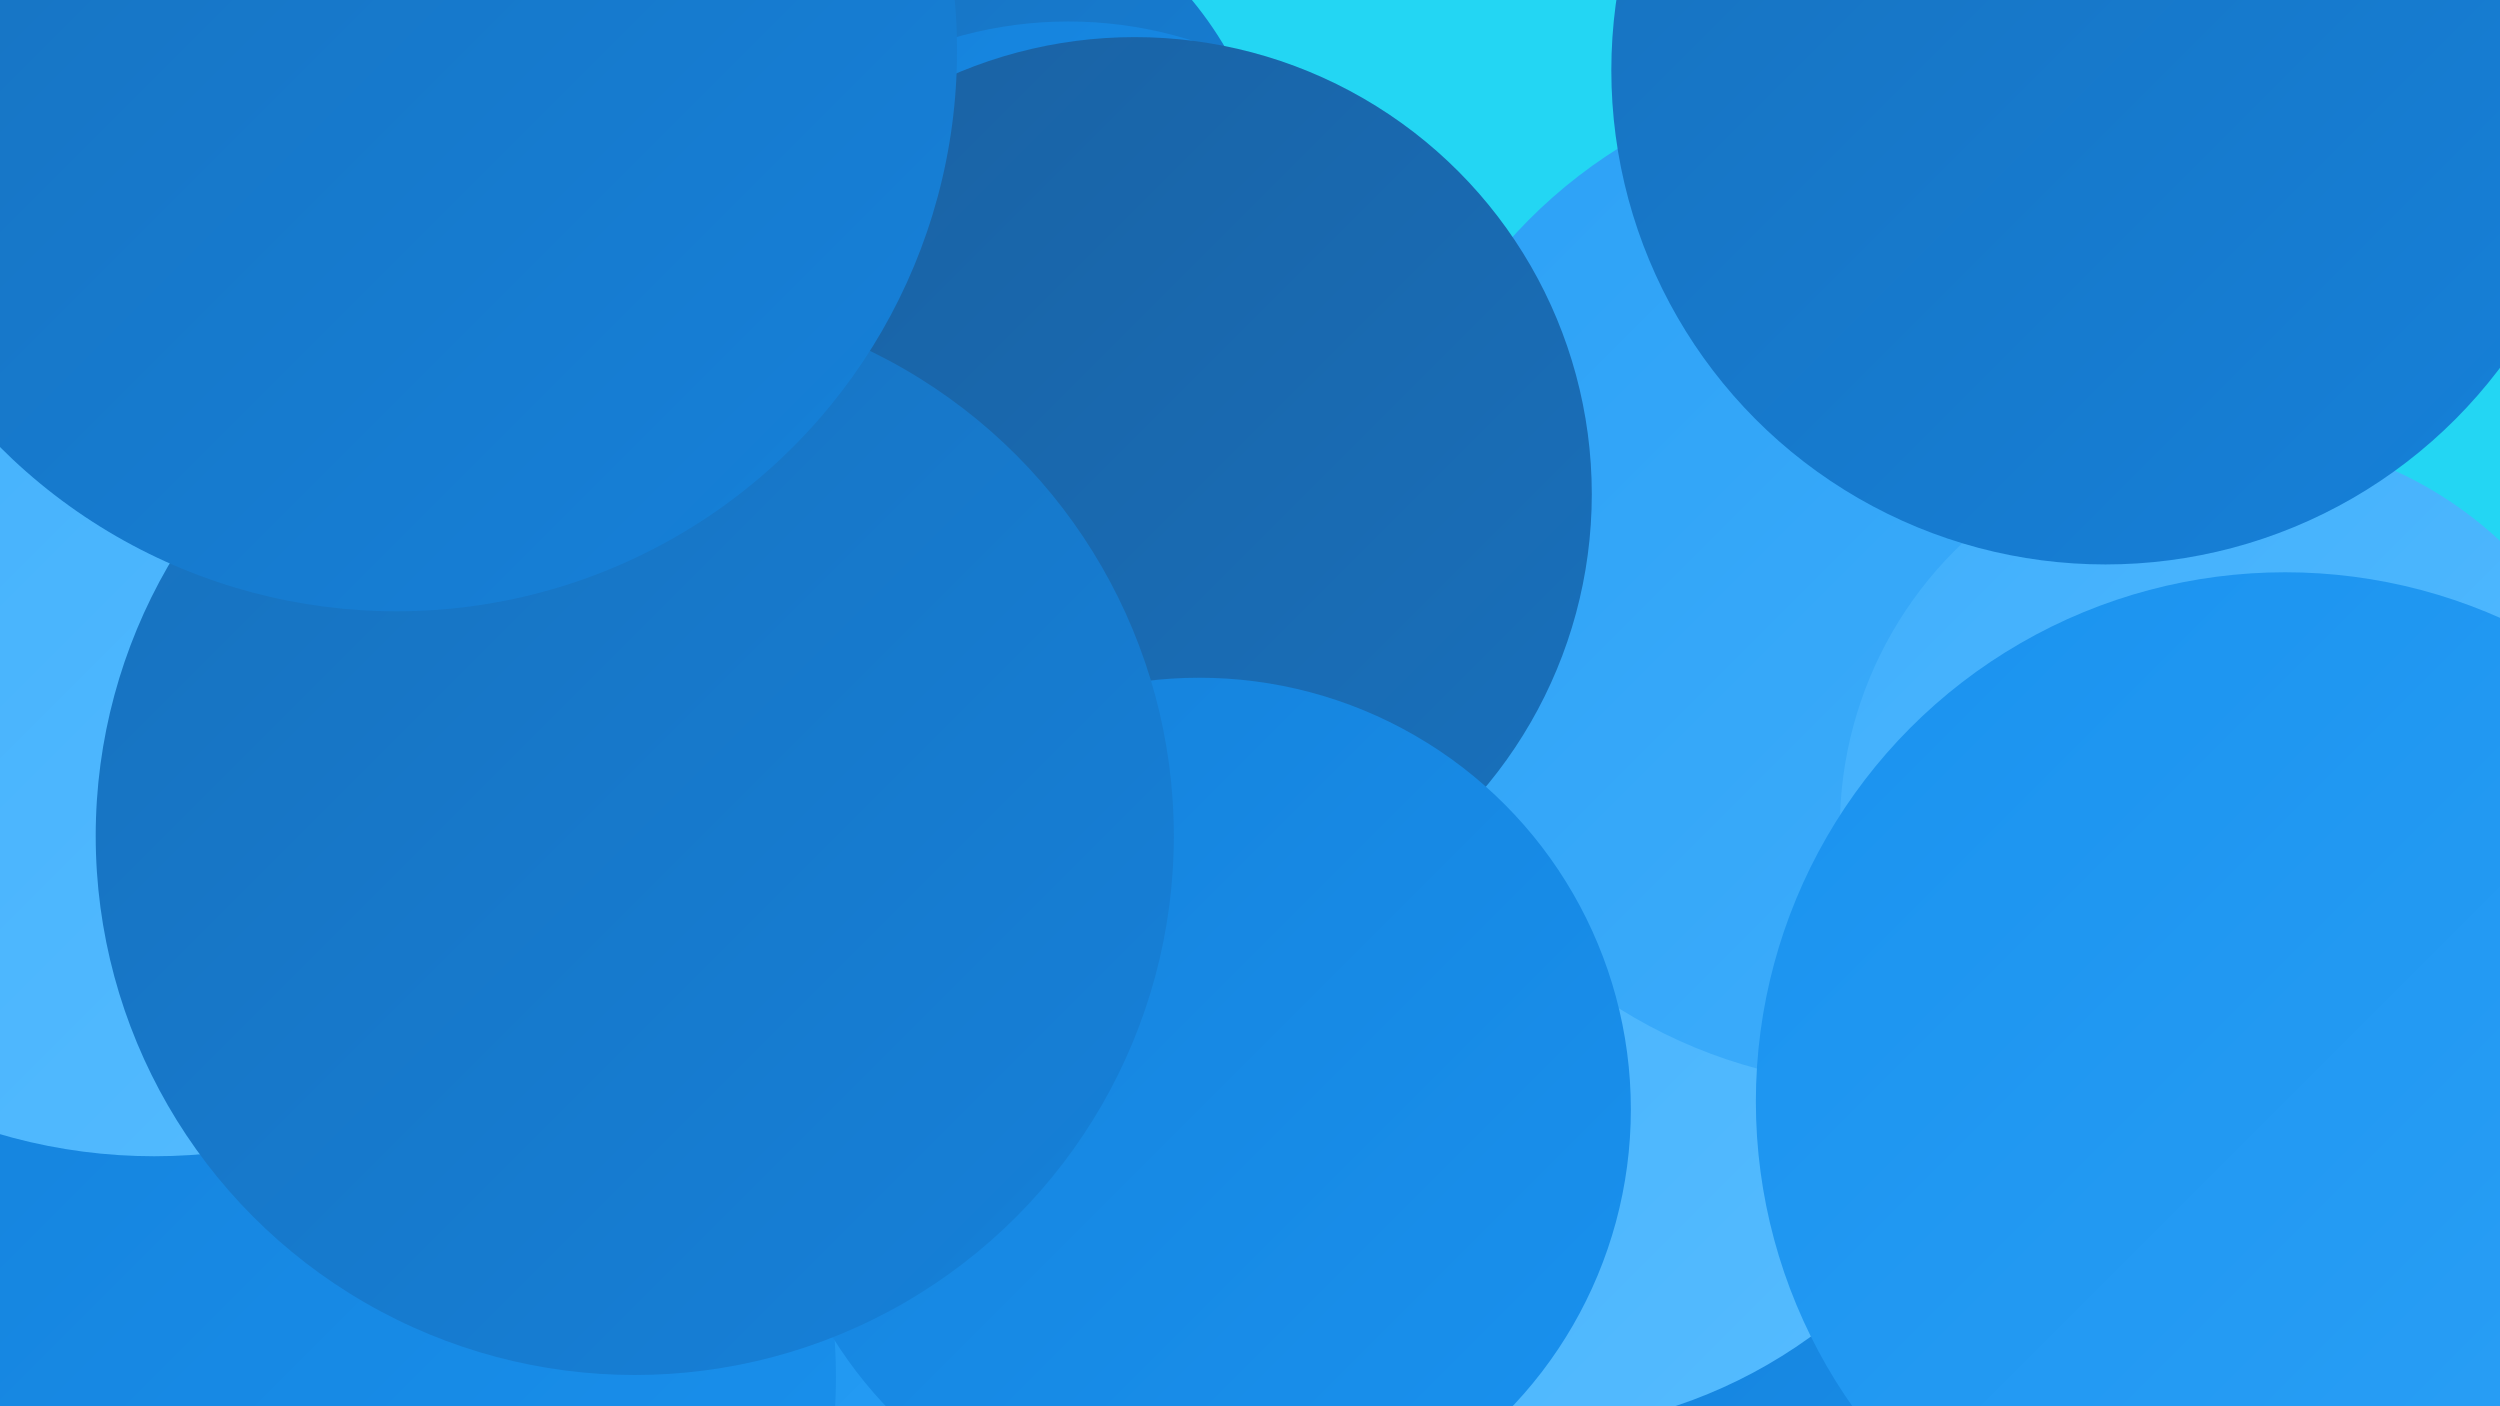
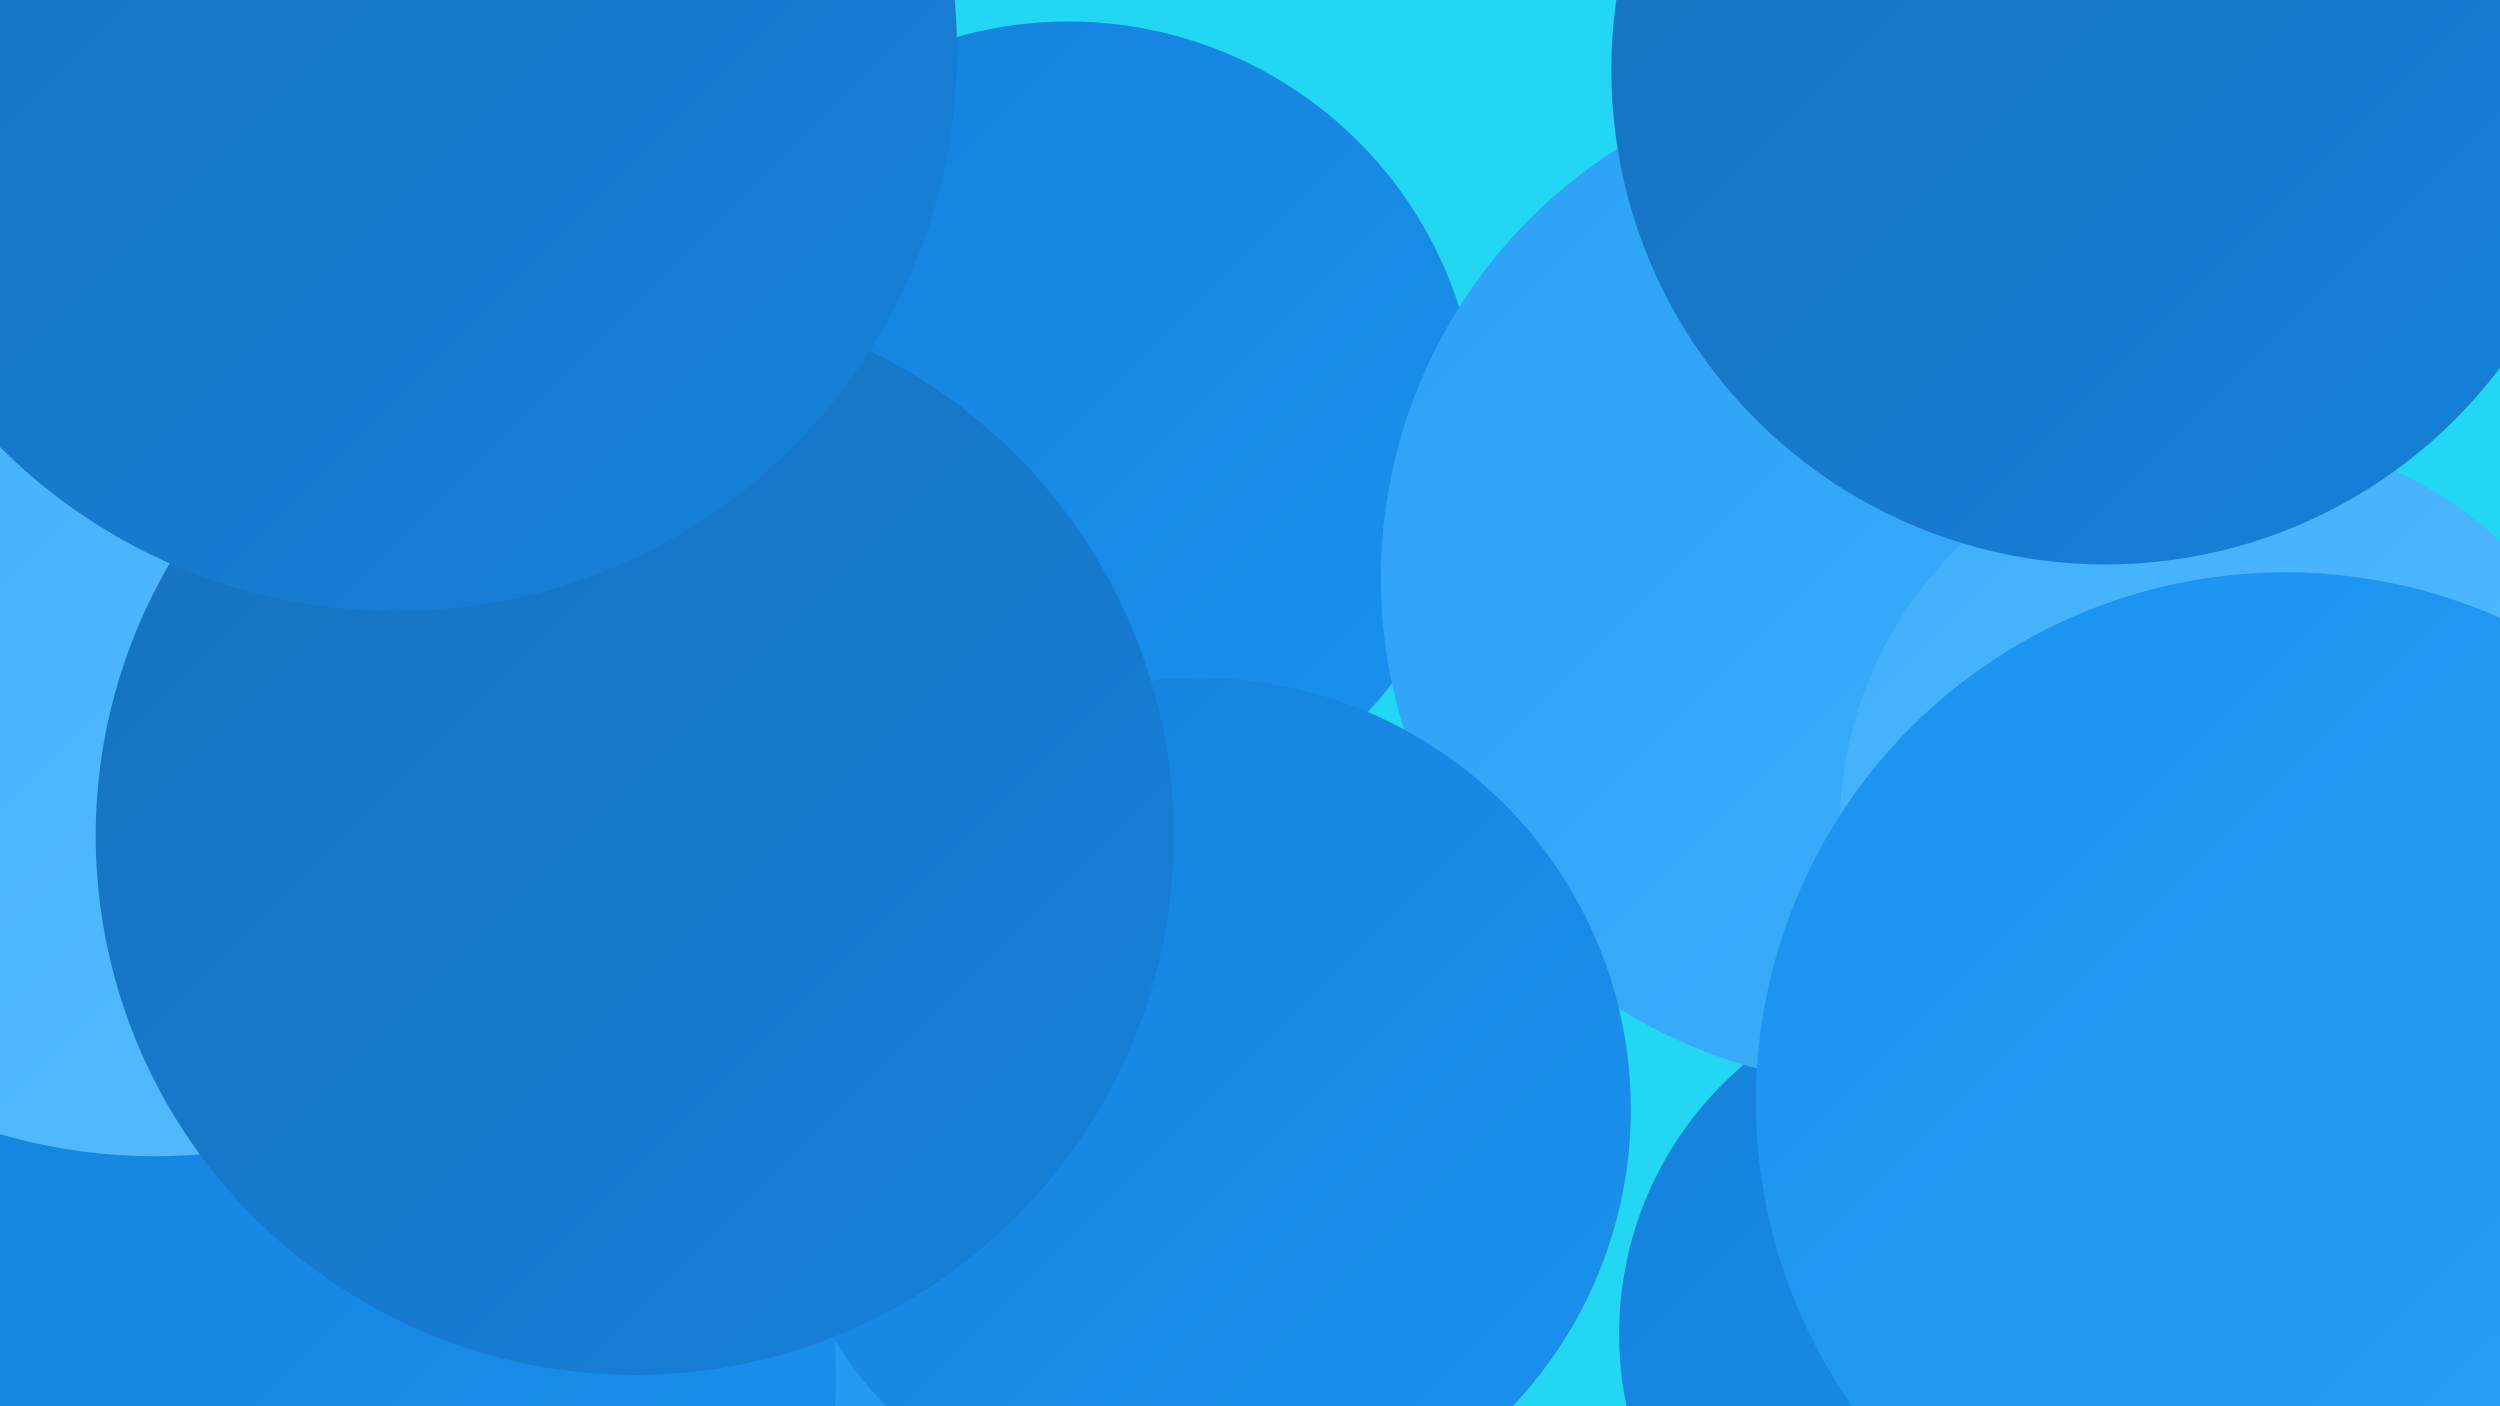
<svg xmlns="http://www.w3.org/2000/svg" width="1280" height="720">
  <defs>
    <linearGradient id="grad0" x1="0%" y1="0%" x2="100%" y2="100%">
      <stop offset="0%" style="stop-color:#1a61a2;stop-opacity:1" />
      <stop offset="100%" style="stop-color:#1871bd;stop-opacity:1" />
    </linearGradient>
    <linearGradient id="grad1" x1="0%" y1="0%" x2="100%" y2="100%">
      <stop offset="0%" style="stop-color:#1871bd;stop-opacity:1" />
      <stop offset="100%" style="stop-color:#1581da;stop-opacity:1" />
    </linearGradient>
    <linearGradient id="grad2" x1="0%" y1="0%" x2="100%" y2="100%">
      <stop offset="0%" style="stop-color:#1581da;stop-opacity:1" />
      <stop offset="100%" style="stop-color:#1992ef;stop-opacity:1" />
    </linearGradient>
    <linearGradient id="grad3" x1="0%" y1="0%" x2="100%" y2="100%">
      <stop offset="0%" style="stop-color:#1992ef;stop-opacity:1" />
      <stop offset="100%" style="stop-color:#2ca1f6;stop-opacity:1" />
    </linearGradient>
    <linearGradient id="grad4" x1="0%" y1="0%" x2="100%" y2="100%">
      <stop offset="0%" style="stop-color:#2ca1f6;stop-opacity:1" />
      <stop offset="100%" style="stop-color:#40affc;stop-opacity:1" />
    </linearGradient>
    <linearGradient id="grad5" x1="0%" y1="0%" x2="100%" y2="100%">
      <stop offset="0%" style="stop-color:#40affc;stop-opacity:1" />
      <stop offset="100%" style="stop-color:#56bcff;stop-opacity:1" />
    </linearGradient>
    <linearGradient id="grad6" x1="0%" y1="0%" x2="100%" y2="100%">
      <stop offset="0%" style="stop-color:#56bcff;stop-opacity:1" />
      <stop offset="100%" style="stop-color:#1a61a2;stop-opacity:1" />
    </linearGradient>
  </defs>
  <rect width="1280" height="720" fill="#23d6f3" />
  <circle cx="36" cy="672" r="210" fill="url(#grad3)" />
  <circle cx="106" cy="156" r="212" fill="url(#grad1)" />
  <circle cx="459" cy="336" r="190" fill="url(#grad1)" />
  <circle cx="1010" cy="683" r="181" fill="url(#grad2)" />
  <circle cx="598" cy="637" r="192" fill="url(#grad2)" />
-   <circle cx="120" cy="531" r="253" fill="url(#grad3)" />
-   <circle cx="466" cy="119" r="187" fill="url(#grad1)" />
  <circle cx="547" cy="221" r="210" fill="url(#grad2)" />
-   <circle cx="777" cy="477" r="256" fill="url(#grad5)" />
  <circle cx="967" cy="296" r="260" fill="url(#grad4)" />
  <circle cx="510" cy="639" r="187" fill="url(#grad3)" />
-   <circle cx="581" cy="253" r="234" fill="url(#grad0)" />
  <circle cx="1143" cy="424" r="201" fill="url(#grad5)" />
  <circle cx="145" cy="705" r="283" fill="url(#grad2)" />
  <circle cx="614" cy="568" r="221" fill="url(#grad2)" />
  <circle cx="79" cy="310" r="282" fill="url(#grad5)" />
  <circle cx="1170" cy="564" r="271" fill="url(#grad3)" />
  <circle cx="325" cy="428" r="276" fill="url(#grad1)" />
  <circle cx="203" cy="26" r="287" fill="url(#grad1)" />
  <circle cx="1078" cy="36" r="253" fill="url(#grad1)" />
</svg>